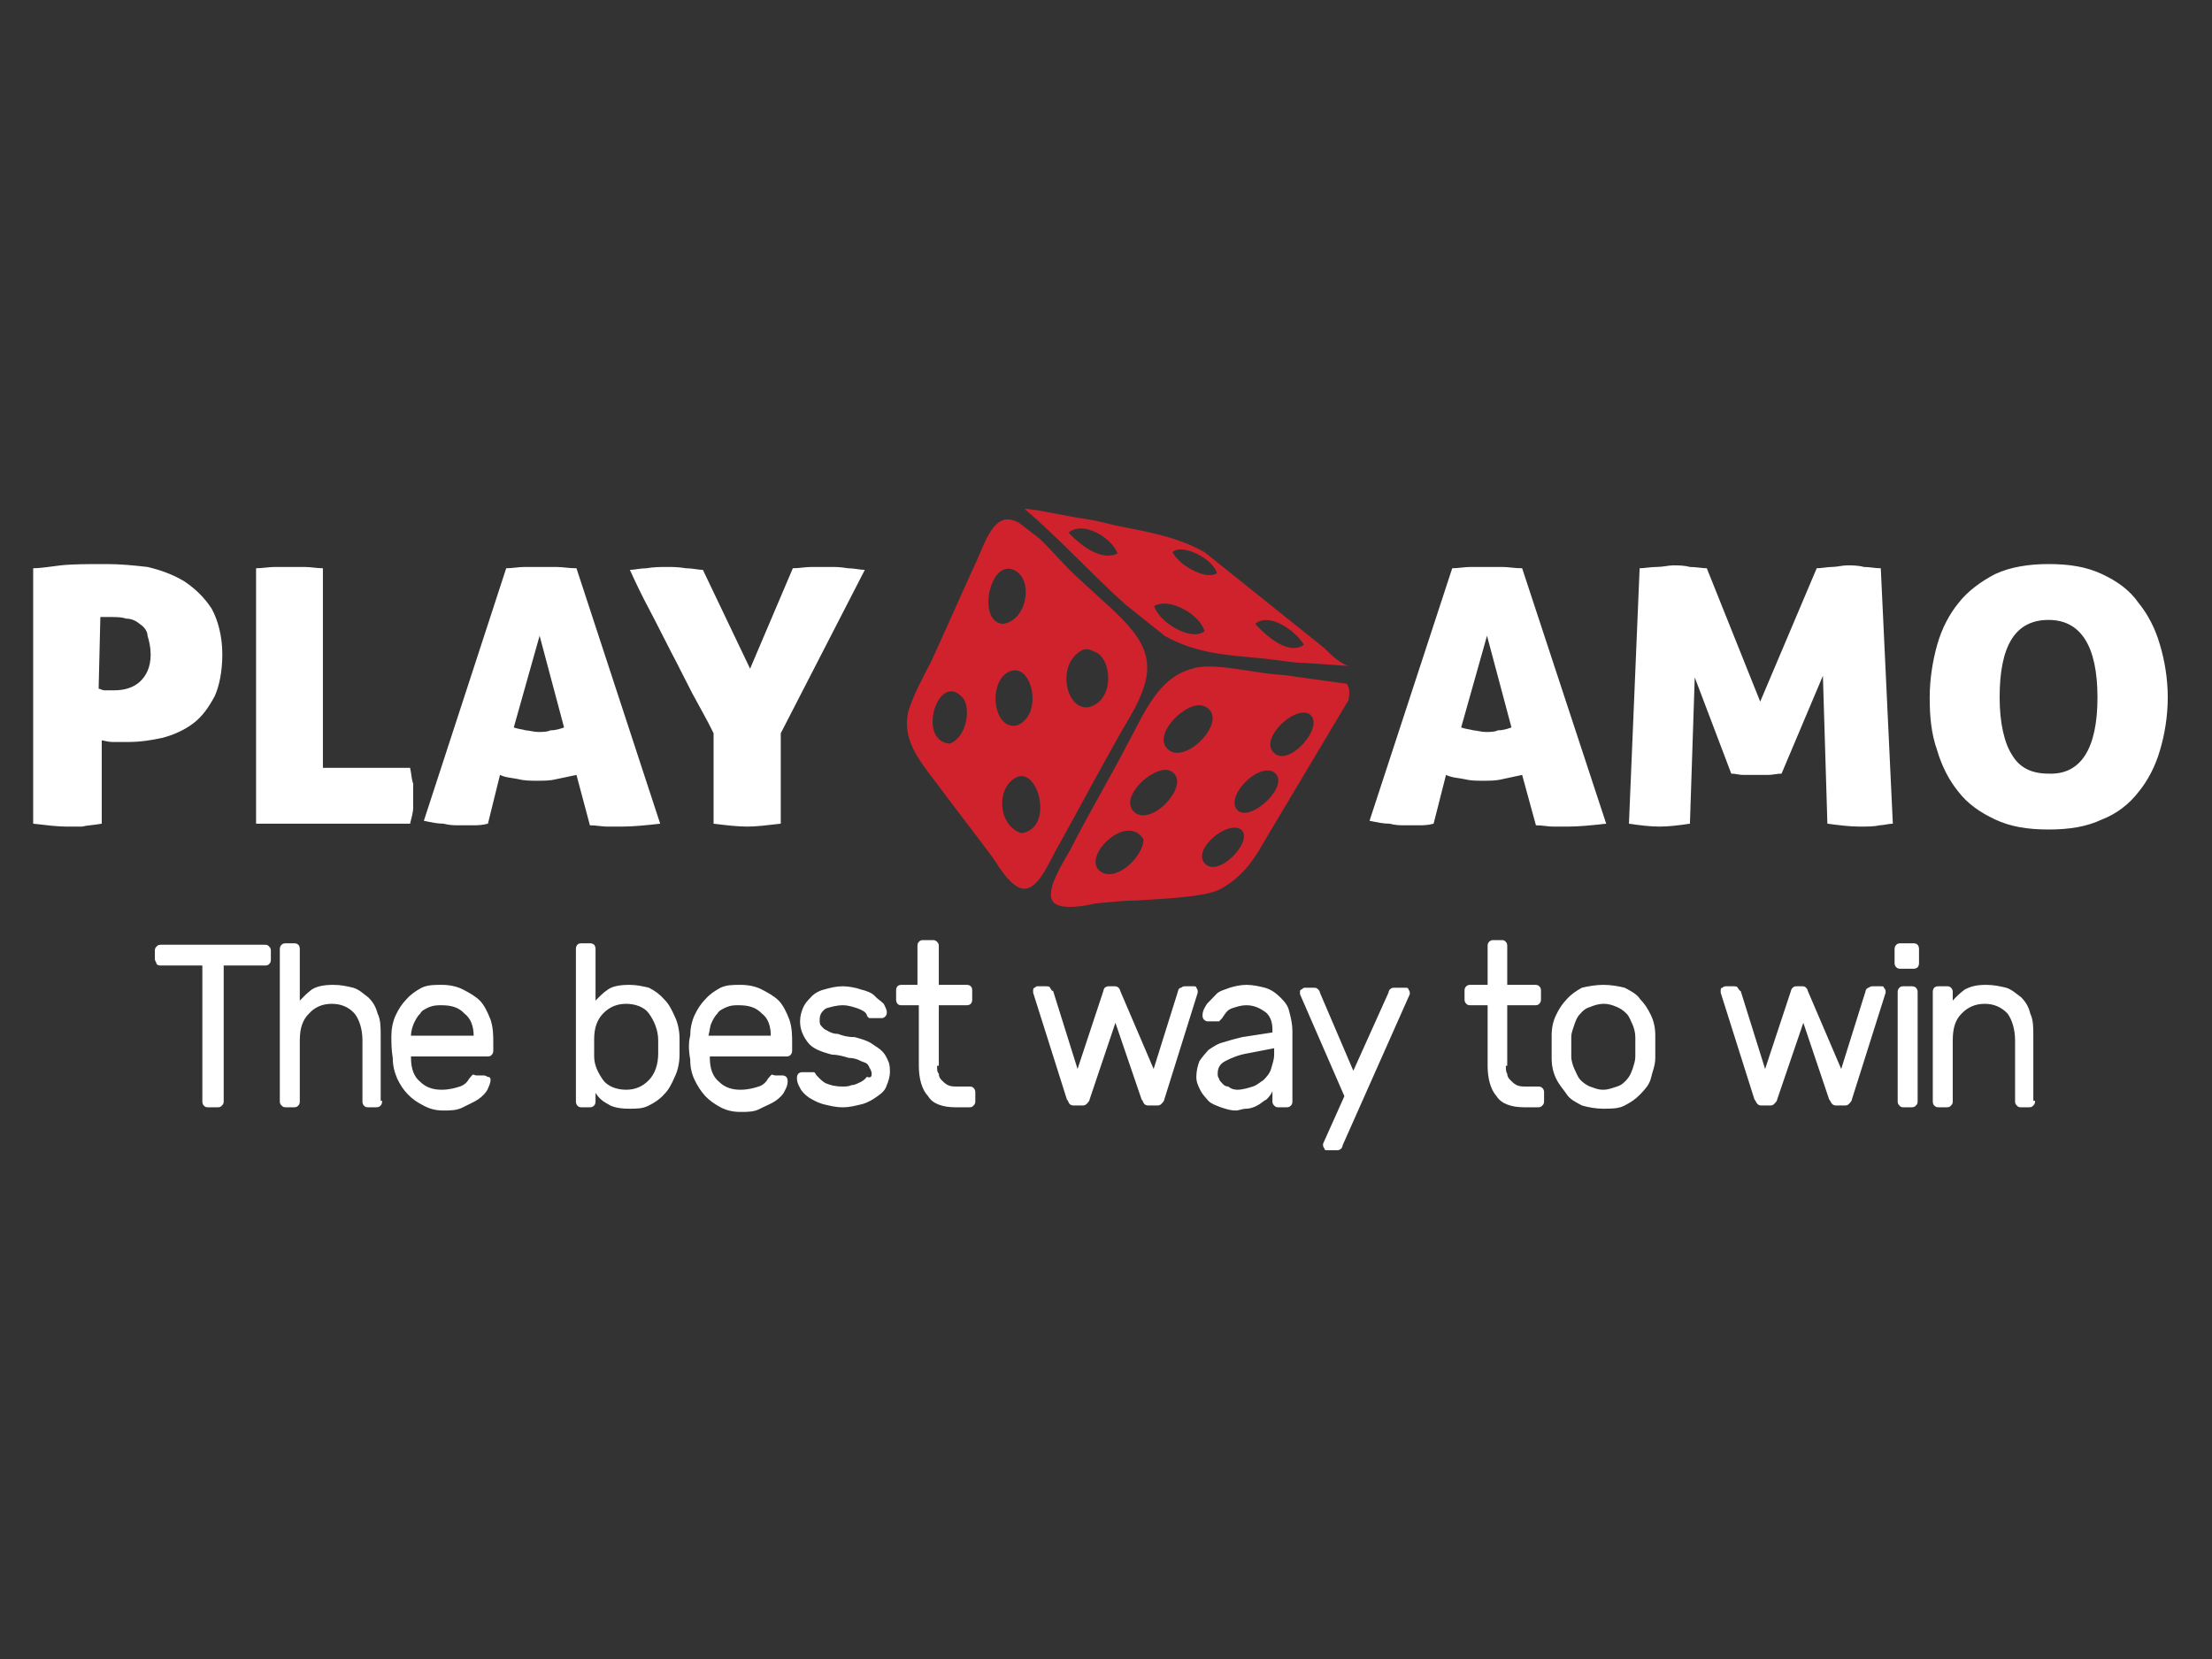
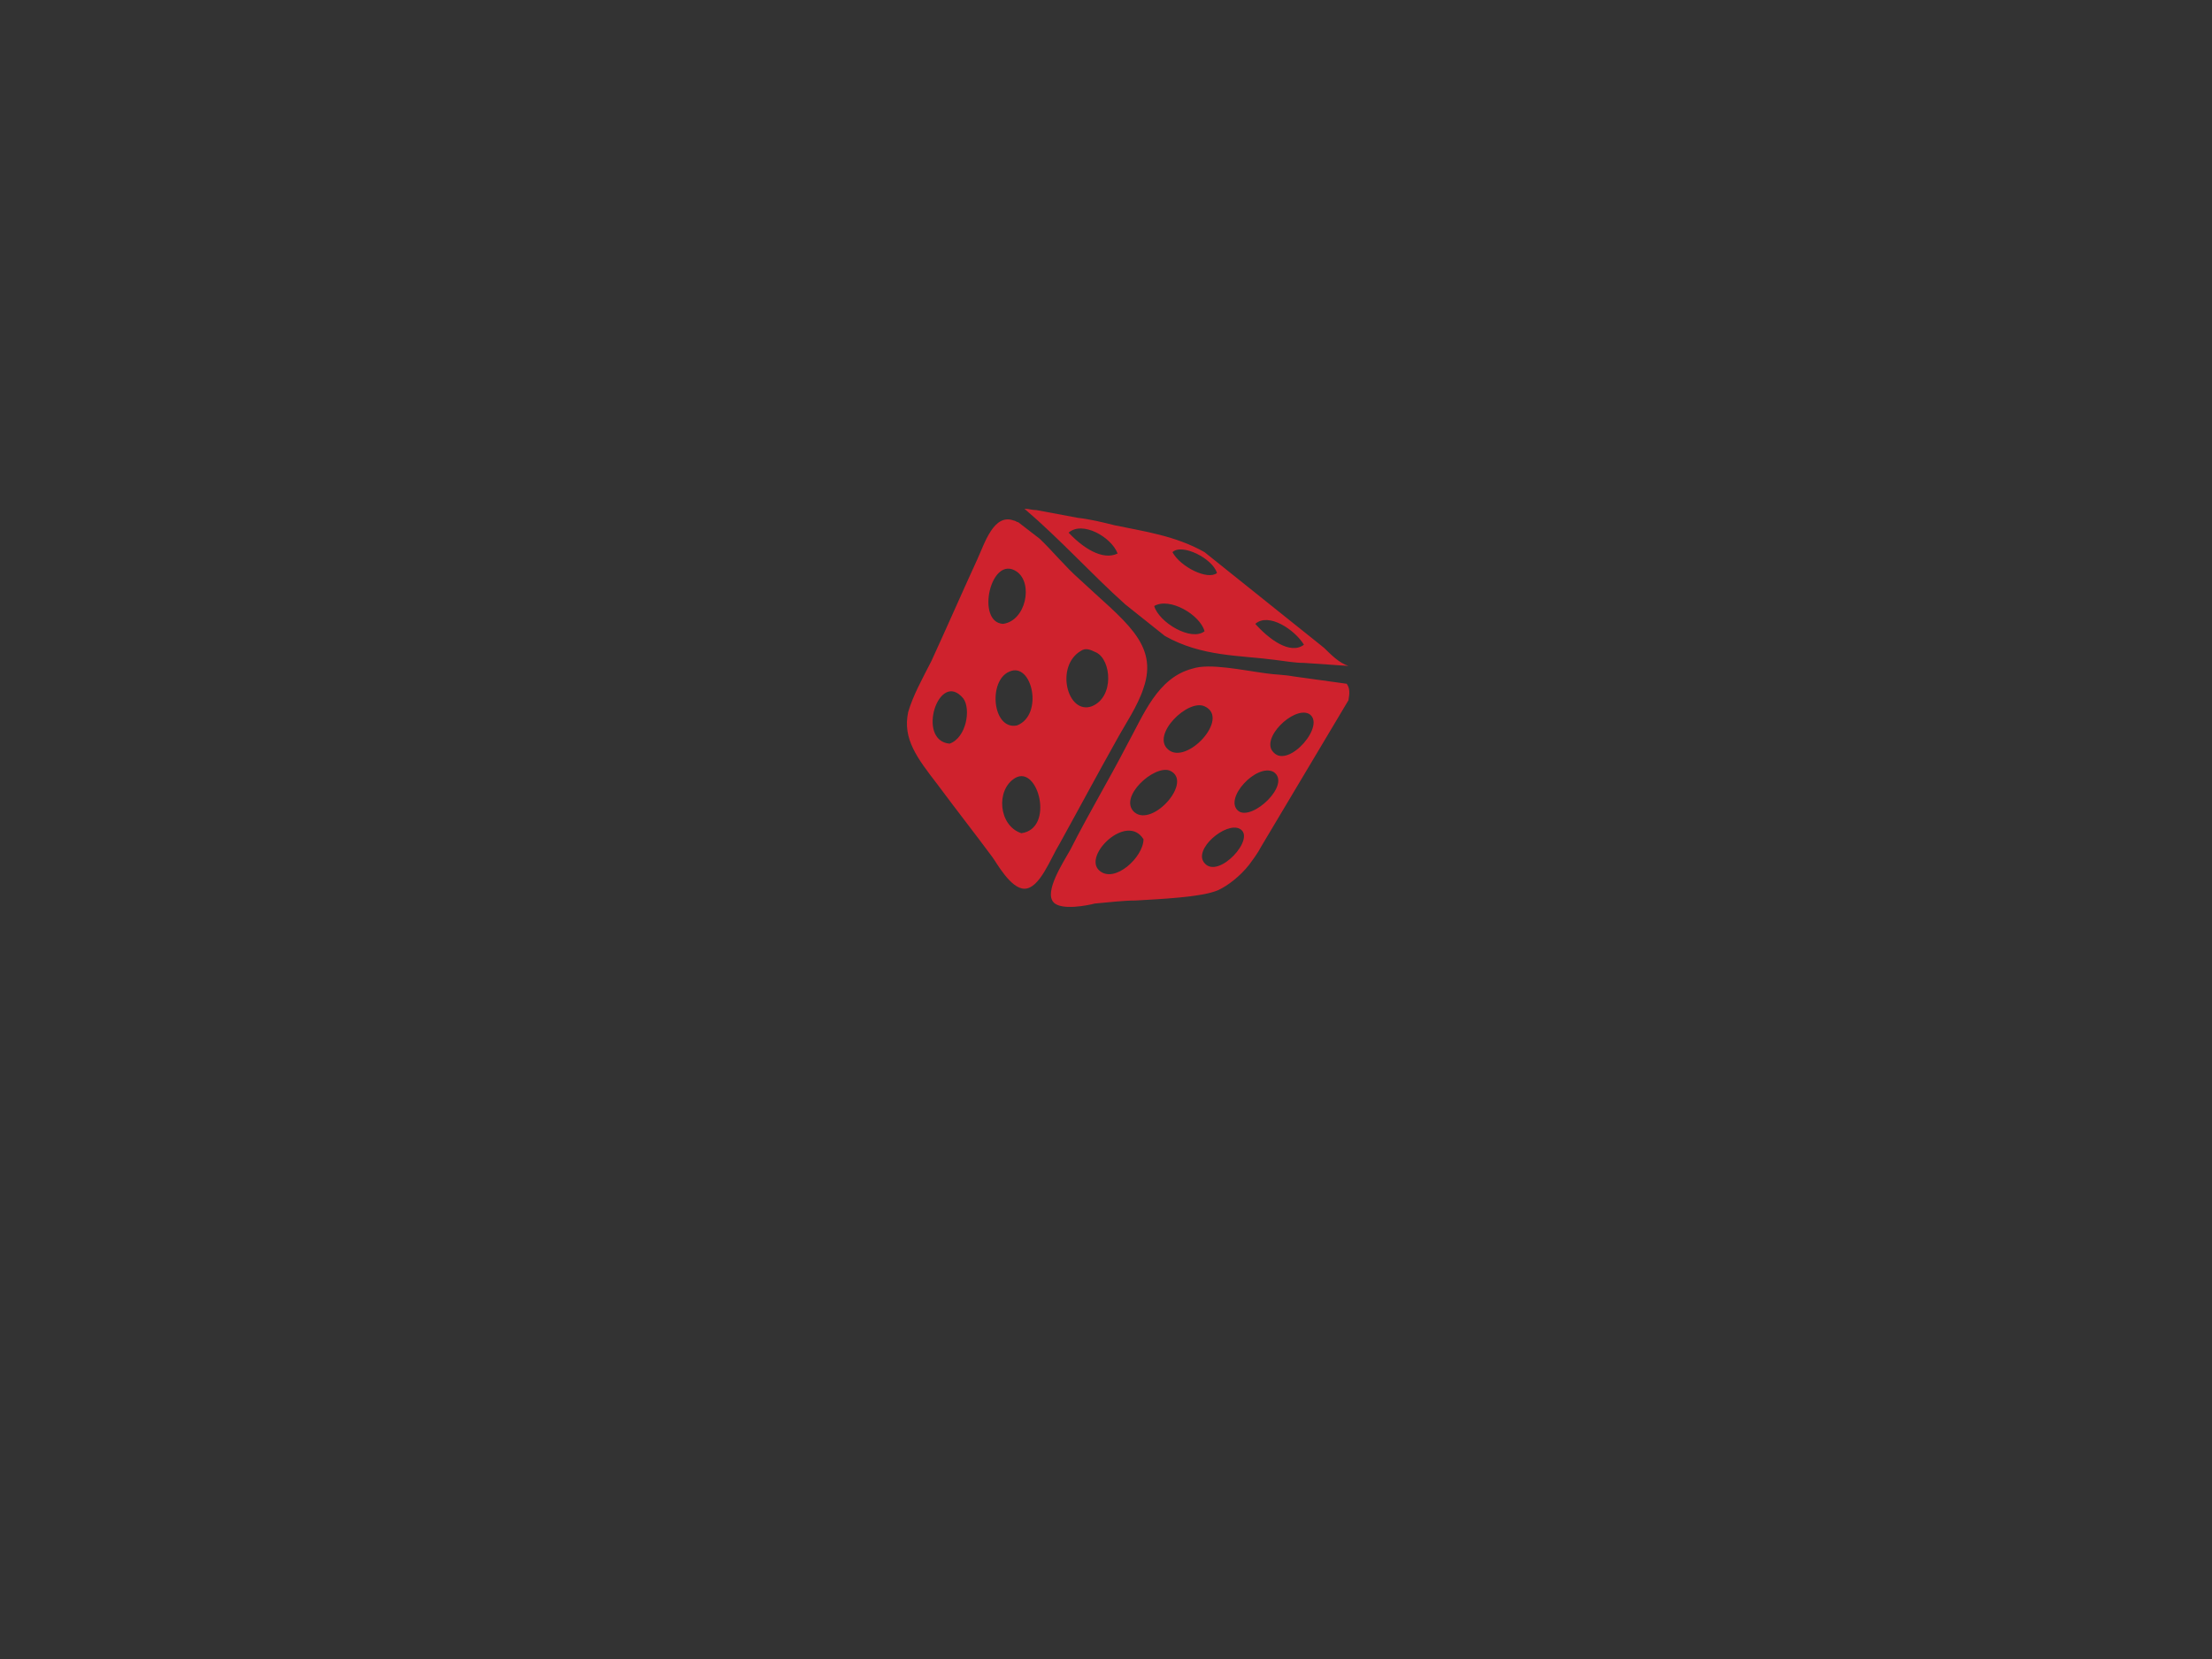
<svg xmlns="http://www.w3.org/2000/svg" width="200" height="150" viewBox="0 0 200 150" fill="none">
  <rect x="0" y="0" width="200" height="150" fill="#333333" stroke="none" />
  <path fill-rule="evenodd" clip-rule="evenodd" d="M121.921 60.21L117.896 59.936C117.085 59.936 116.243 59.784 115.276 59.663C112.094 59.237 108.662 59.389 105.325 57.502L101.737 54.642C98.711 51.934 95.935 48.83 92.628 46C93.034 46 93.314 46.122 93.72 46.122L97.463 46.822C98.555 46.943 99.678 47.217 100.77 47.491C103.39 48.039 106.292 48.434 108.911 49.925L119.705 58.567C120.391 59.237 121.078 59.936 121.921 60.21ZM97.588 52.36C101.613 56.133 104.794 58.172 103.39 62.219C102.86 63.862 101.737 65.475 100.926 66.966C99.117 70.191 97.744 72.777 95.81 76.277C94.968 77.646 94.001 80.354 92.628 80.354C91.38 80.354 90.132 78.042 89.727 77.494C87.918 75.06 86.545 73.325 84.736 70.891C82.957 68.578 81.585 66.813 82.115 64.379C82.552 62.888 83.363 61.428 84.205 59.784C85.453 57.076 87.231 53.029 88.354 50.595C89.04 49.104 89.852 46.396 91.661 47.065C91.786 47.065 91.942 47.217 92.067 47.217L94.001 48.708C95.124 49.773 96.34 51.264 97.588 52.36ZM108.911 57.076C108.506 55.585 105.761 53.972 104.357 54.794C104.794 56.285 107.696 58.02 108.911 57.076ZM110.035 51.812C109.629 50.473 106.853 49.104 106.011 49.925C106.728 51.264 109.192 52.481 110.035 51.812ZM117.896 58.293C117.085 56.954 114.715 55.342 113.498 56.407C114.715 57.776 116.648 59.237 117.896 58.293ZM121.764 61.823C122.045 62.219 122.045 62.645 121.921 63.314L114.027 76.551C113.747 77.098 113.341 77.646 112.936 78.194C112.094 79.259 111.001 80.08 110.16 80.476C108.662 81.145 104.638 81.297 102.704 81.419C101.613 81.419 100.364 81.571 98.992 81.693C98.43 81.845 95.935 82.362 95.248 81.571C94.406 80.628 96.091 78.042 96.777 76.825C98.555 73.325 100.209 70.617 101.893 67.361C103.39 64.653 104.638 61.275 107.82 60.454C109.349 59.936 112.375 60.606 114.465 60.88C115.276 61.002 116.118 61.002 116.929 61.154L121.764 61.823ZM103.39 75.881C101.893 73.447 97.869 77.372 99.397 78.711C100.77 79.928 103.39 77.494 103.39 75.881ZM105.761 69.674C104.357 69.126 101.051 72.108 102.579 73.447C104.232 74.816 107.945 70.617 105.761 69.674ZM108.911 63.862C107.415 63.162 104.077 66.418 105.606 67.757C107.258 69.248 111.282 64.927 108.911 63.862ZM112.094 74.938C110.846 74.268 107.82 76.825 108.911 78.042C110.16 79.533 113.622 75.76 112.094 74.938ZM115.151 69.795C113.622 68.974 110.596 72.23 111.969 73.325C113.217 74.268 116.805 70.891 115.151 69.795ZM118.333 64.531C116.929 63.862 113.903 66.813 115.151 68.031C116.524 69.522 119.986 65.475 118.333 64.531ZM96.621 48.16C97.869 49.499 99.678 50.717 101.051 50.047C100.489 48.556 97.869 47.065 96.621 48.16ZM87.106 63.162C84.892 60.454 82.802 66.966 85.859 67.239C87.387 66.692 87.793 64.105 87.106 63.162ZM90.694 56.407C92.753 56.133 93.439 52.755 91.942 51.69C89.571 50.047 88.198 56.285 90.694 56.407ZM91.942 65.596C94.406 64.653 93.314 59.784 91.255 60.728C89.321 61.549 89.727 66.022 91.942 65.596ZM91.786 70.343C90.008 71.408 90.288 74.664 92.347 75.334C95.373 74.938 93.876 69.126 91.786 70.343ZM99.117 58.993C98.555 58.719 98.15 58.567 97.744 58.841C95.373 60.21 96.496 64.653 98.711 63.862C100.77 63.04 100.489 59.663 99.117 58.993Z" fill="#CF222D" />
-   <path fill-rule="evenodd" clip-rule="evenodd" d="M3 51.38C3.561 51.38 4.371 51.263 5.492 51.117C6.582 51 7.953 51 9.635 51C10.85 51 12.095 51.117 13.341 51.263C14.463 51.526 15.553 51.905 16.643 52.547C17.609 53.19 18.45 53.978 19.135 55.029C19.696 56.051 20.101 57.482 20.101 59.175C20.101 60.723 19.82 62.036 19.416 62.941C18.855 63.964 18.325 64.752 17.484 65.394C16.643 66.037 15.678 66.445 14.712 66.708C13.622 66.942 12.656 67.088 11.566 67.088H10.164C9.759 67.088 9.354 66.942 9.199 66.942V74.474C8.389 74.62 7.828 74.62 7.423 74.737H6.021C5.212 74.737 4.246 74.62 3 74.474V51.38ZM9.479 62.416H10.32C11.286 62.416 12.095 62.153 12.656 61.628C13.217 61.102 13.622 60.343 13.622 59.175C13.622 58.533 13.497 58.007 13.341 57.482C13.341 57.102 13.061 56.693 12.656 56.431C12.376 56.197 11.971 55.934 11.41 55.934C11.005 55.788 10.445 55.788 10.04 55.788H9.074L8.918 62.27C9.074 62.27 9.199 62.416 9.479 62.416ZM23.153 51.38C23.683 51.38 24.368 51.263 24.804 51.263H27.546C28.106 51.263 28.667 51.38 29.196 51.38V69.423H37.077C37.202 69.949 37.202 70.445 37.357 70.854V73.044C37.357 73.453 37.202 73.949 37.077 74.474H23.153V51.38ZM42.715 74.62H41.5C41.064 74.62 40.659 74.62 40.099 74.474C39.569 74.474 39.008 74.358 38.323 74.212L45.768 51.38C46.328 51.38 46.858 51.263 47.419 51.263H50.316C50.876 51.263 51.406 51.38 52.122 51.38L59.691 74.474C58.445 74.62 57.199 74.737 56.234 74.737H54.863C54.458 74.737 53.898 74.62 53.337 74.62L52.122 70.066C51.406 70.212 50.876 70.328 50.316 70.445C49.755 70.591 49.225 70.591 48.509 70.591C47.979 70.591 47.419 70.591 46.858 70.445C46.328 70.328 45.768 70.328 45.207 70.066L44.117 74.474C43.556 74.62 43.151 74.62 42.715 74.62ZM46.453 65.774C46.858 65.92 47.138 65.92 47.543 66.037C47.824 66.037 48.26 66.182 48.664 66.182C49.069 66.182 49.474 66.182 49.755 66.037C50.191 66.037 50.596 65.92 51.001 65.774L48.789 57.482L46.453 65.774ZM73.366 51.263H75.141C75.546 51.263 75.982 51.263 76.668 51.38C77.228 51.38 77.758 51.526 78.194 51.526L70.593 66.299V74.474C69.347 74.62 68.382 74.737 67.572 74.737C66.731 74.737 65.641 74.62 64.519 74.474V66.299C63.959 65.131 63.273 63.964 62.588 62.679C61.903 61.365 61.342 60.197 60.657 58.912C59.972 57.599 59.411 56.431 58.726 55.146C58.04 53.861 57.48 52.693 56.95 51.526C57.355 51.526 57.916 51.38 58.445 51.38C59.131 51.263 59.691 51.263 60.377 51.263C60.813 51.263 61.342 51.263 62.028 51.38C62.588 51.38 63.149 51.526 63.554 51.526L67.821 60.46L71.684 51.38C72.244 51.38 72.805 51.263 73.366 51.263ZM128.25 74.62H127.004C126.599 74.62 126.195 74.62 125.634 74.474C125.074 74.474 124.544 74.358 123.827 74.212L131.303 51.38C131.833 51.38 132.393 51.263 132.954 51.263H135.85C136.38 51.263 136.941 51.38 137.626 51.38L145.226 74.474C143.981 74.62 142.735 74.737 141.769 74.737H140.399C139.994 74.737 139.433 74.62 138.873 74.62L137.626 70.066C136.941 70.212 136.38 70.328 135.85 70.445C135.29 70.591 134.729 70.591 134.044 70.591C133.484 70.591 132.954 70.591 132.393 70.445C131.833 70.328 131.303 70.328 130.742 70.066L129.621 74.474C129.091 74.62 128.655 74.62 128.25 74.62ZM134.449 57.482L132.112 65.774C132.518 65.92 132.799 65.92 133.235 66.037C133.484 66.037 133.92 66.182 134.324 66.182C134.729 66.182 135.165 66.182 135.414 66.037C135.85 66.037 136.256 65.92 136.661 65.774L134.449 57.482ZM149.775 51.263C150.335 51.263 150.865 51.117 151.3 51.117C151.705 51.117 152.266 51.117 152.796 51.263C153.356 51.263 153.917 51.38 154.322 51.38L159.151 63.438L164.259 51.38C164.664 51.38 165.225 51.263 165.629 51.263C166.065 51.263 166.595 51.117 167.031 51.117C167.436 51.117 167.997 51.117 168.526 51.263C169.087 51.263 169.492 51.38 170.053 51.38L171.142 74.474C170.738 74.474 170.333 74.62 169.927 74.62C169.491 74.737 168.806 74.737 168.121 74.737C167.28 74.737 166.315 74.62 165.225 74.474L164.819 61.102L161.081 69.949C160.677 69.949 160.272 70.066 159.836 70.066H157.624C157.219 70.066 156.939 69.949 156.534 69.949L153.232 61.248L152.796 74.474C151.83 74.62 150.865 74.737 150.055 74.737C149.214 74.737 148.248 74.62 147.282 74.474L148.248 51.38C148.684 51.38 149.214 51.263 149.775 51.263ZM175.161 58.27C175.566 56.839 176.251 55.526 177.092 54.504C177.902 53.453 179.148 52.547 180.393 51.905C181.765 51.263 183.446 51 185.222 51C187.154 51 188.68 51.263 190.05 51.905C191.42 52.547 192.542 53.336 193.352 54.504C194.193 55.526 194.878 56.839 195.284 58.27C195.719 59.701 196 61.365 196 63.058C196 64.752 195.719 66.445 195.284 67.876C194.878 69.277 194.193 70.591 193.352 71.613C192.542 72.664 191.42 73.569 190.05 74.095C188.68 74.737 187.154 75 185.222 75C183.291 75 181.765 74.737 180.393 74.095C179.023 73.453 177.902 72.664 177.092 71.613C176.251 70.591 175.566 69.277 175.161 67.876C174.6 66.299 174.476 64.752 174.476 63.058C174.476 61.365 174.756 59.701 175.161 58.27ZM185.222 56.051C182.201 56.051 180.799 58.387 180.799 63.058C180.799 65.394 181.235 67.204 181.92 68.255C182.605 69.423 183.695 69.949 185.222 69.949C188.118 70.066 189.645 67.73 189.645 63.058C189.645 58.387 188.118 56.051 185.222 56.051Z" fill="white" />
-   <path fill-rule="evenodd" clip-rule="evenodd" d="M24.335 85.583C24.491 85.712 24.491 85.874 24.491 86.003V86.716C24.491 86.877 24.491 87.007 24.335 87.169C24.211 87.298 24.086 87.298 23.93 87.298H20.226V99.533C20.226 99.663 20.226 99.825 20.07 99.954C19.946 100.116 19.79 100.116 19.666 100.116H18.825C18.701 100.116 18.545 100.116 18.421 99.954C18.296 99.825 18.296 99.663 18.296 99.533V87.298H14.56C14.436 87.298 14.28 87.298 14.156 87.169C14.156 87.007 14 86.877 14 86.716V86.003C14 85.874 14 85.712 14.156 85.583C14.28 85.421 14.436 85.421 14.56 85.421H23.93C24.086 85.421 24.211 85.421 24.335 85.583ZM34.546 99.533C34.546 99.663 34.546 99.825 34.421 99.954C34.266 100.116 34.141 100.116 33.985 100.116H33.3C33.176 100.116 33.02 100.116 32.896 99.954C32.771 99.825 32.771 99.663 32.771 99.533V94.063C32.771 93.06 32.491 92.186 32.055 91.635C31.526 91.053 30.841 90.761 30.001 90.761C29.16 90.761 28.475 91.053 27.946 91.635C27.386 92.186 27.106 92.93 27.106 94.063V99.533C27.106 99.663 27.106 99.825 26.981 99.954C26.826 100.116 26.701 100.116 26.545 100.116H25.861C25.736 100.116 25.58 100.116 25.456 99.954C25.3 99.825 25.3 99.663 25.3 99.533V85.874C25.3 85.712 25.3 85.583 25.456 85.421C25.58 85.291 25.736 85.291 25.861 85.291H26.545C26.701 85.291 26.826 85.291 26.981 85.421C27.106 85.583 27.106 85.712 27.106 85.874V90.47C27.386 90.179 27.791 89.758 28.195 89.467C28.631 89.175 29.316 89.046 30.125 89.046C30.841 89.046 31.37 89.175 31.931 89.305C32.491 89.467 32.896 89.888 33.3 90.179C33.736 90.6 33.985 91.053 34.141 91.635C34.421 92.186 34.421 92.93 34.421 93.642V99.533H34.546ZM35.791 91.765C36.071 91.182 36.351 90.761 36.756 90.341C37.161 89.888 37.596 89.596 38.126 89.305C38.686 89.046 39.246 89.046 39.931 89.046C40.616 89.046 41.301 89.175 41.861 89.467C42.422 89.758 42.951 90.049 43.387 90.47C43.791 90.891 44.072 91.474 44.352 92.186C44.601 92.93 44.601 93.642 44.601 94.354V94.937C44.601 95.066 44.601 95.228 44.476 95.358C44.352 95.519 44.196 95.519 44.072 95.519H37.161V95.649C37.161 96.652 37.441 97.365 38.001 97.818C38.562 98.368 39.246 98.53 39.931 98.53C40.616 98.53 41.176 98.368 41.581 98.239C41.986 98.109 42.266 97.818 42.422 97.526L42.671 97.235C42.826 97.073 42.826 97.235 43.106 97.235H43.636C43.791 97.235 43.916 97.235 44.072 97.365C44.352 97.365 44.352 97.526 44.352 97.656C44.352 97.947 44.196 98.239 44.072 98.53C43.916 98.821 43.636 99.112 43.231 99.404C42.826 99.663 42.422 99.825 41.861 100.116C41.301 100.407 40.741 100.407 40.056 100.407C39.371 100.407 38.811 100.245 38.281 99.954C37.721 99.663 37.316 99.404 36.88 98.951C36.476 98.53 36.196 98.109 35.916 97.526C35.666 96.944 35.511 96.361 35.511 95.649C35.386 94.937 35.386 94.225 35.386 93.642C35.386 93.06 35.511 92.347 35.791 91.765ZM42.826 93.642C42.826 92.768 42.546 92.056 41.986 91.635C41.457 91.053 40.741 90.891 39.931 90.891C39.526 90.891 39.246 90.891 38.811 91.053C38.562 91.182 38.126 91.344 38.001 91.635C37.721 91.894 37.596 92.186 37.441 92.477C37.316 92.768 37.161 93.189 37.161 93.642H42.826ZM58.672 89.305C59.232 89.596 59.636 89.888 60.041 90.341C60.477 90.761 60.757 91.344 61.006 91.894C61.286 92.477 61.442 93.189 61.442 93.934V95.358C61.442 96.07 61.286 96.814 61.006 97.365C60.757 97.947 60.477 98.53 60.041 98.951C59.636 99.404 59.232 99.663 58.672 99.954C58.111 100.245 57.582 100.245 56.897 100.245C56.056 100.245 55.372 100.116 54.967 99.825C54.407 99.533 54.127 99.242 53.846 98.821V99.533C53.846 99.663 53.846 99.825 53.722 99.954C53.566 100.116 53.442 100.116 53.286 100.116H52.601C52.477 100.116 52.321 100.116 52.197 99.954C52.072 99.825 52.072 99.663 52.072 99.533V85.874C52.072 85.712 52.072 85.583 52.197 85.421C52.321 85.291 52.477 85.291 52.601 85.291H53.286C53.442 85.291 53.566 85.291 53.722 85.421C53.846 85.583 53.846 85.712 53.846 85.874V90.47C54.127 90.179 54.531 89.758 54.967 89.467C55.372 89.175 56.056 89.046 56.897 89.046C57.582 89.046 58.111 89.175 58.672 89.305ZM53.722 95.519C53.722 96.361 54.127 97.073 54.531 97.656C54.967 98.239 55.776 98.53 56.617 98.53C57.426 98.53 58.111 98.239 58.672 97.656C59.232 97.073 59.512 96.232 59.512 95.228V94.063C59.512 93.06 59.076 92.186 58.672 91.635C58.267 91.053 57.426 90.761 56.617 90.761C55.776 90.761 55.092 91.053 54.531 91.635C54.002 92.186 53.722 92.93 53.722 93.934V95.519ZM62.812 91.765C63.092 91.182 63.372 90.761 63.777 90.341C64.181 89.888 64.617 89.596 65.147 89.305C65.707 89.046 66.267 89.046 66.952 89.046C67.637 89.046 68.322 89.175 68.882 89.467C69.442 89.758 69.972 90.049 70.407 90.47C70.812 90.891 71.092 91.474 71.372 92.186C71.622 92.93 71.622 93.642 71.622 94.354V94.937C71.622 95.066 71.621 95.228 71.497 95.358C71.372 95.519 71.217 95.519 71.092 95.519H64.181V95.649C64.181 96.652 64.462 97.365 65.022 97.818C65.582 98.368 66.267 98.53 66.952 98.53C67.637 98.53 68.197 98.368 68.602 98.239C69.007 98.109 69.287 97.818 69.442 97.526L69.691 97.235C69.847 97.073 69.847 97.235 70.127 97.235H70.656C70.812 97.235 70.937 97.235 71.092 97.365C71.217 97.526 71.217 97.656 71.217 97.818C71.217 98.109 71.092 98.368 70.937 98.659C70.812 98.951 70.532 99.242 70.127 99.533C69.691 99.824 69.287 99.954 68.727 100.245C68.197 100.536 67.637 100.536 66.952 100.536C66.267 100.536 65.707 100.407 65.147 100.116C64.617 99.825 64.181 99.533 63.777 99.112C63.372 98.659 63.092 98.239 62.812 97.656C62.532 97.073 62.407 96.523 62.407 95.778C62.251 94.937 62.251 94.225 62.407 93.642C62.407 93.06 62.532 92.347 62.812 91.765ZM64.057 93.642H69.691C69.691 92.768 69.442 92.056 68.882 91.635C68.322 91.053 67.637 90.891 66.796 90.891C66.392 90.891 66.112 90.891 65.707 91.053C65.427 91.182 65.022 91.344 64.866 91.635C64.617 91.894 64.462 92.186 64.337 92.477C64.181 92.768 64.181 93.189 64.057 93.642ZM78.532 96.361C78.377 96.07 78.128 96.07 77.847 95.94C77.567 95.778 77.163 95.649 76.727 95.649C76.322 95.519 75.762 95.358 75.233 95.358C74.112 95.066 73.427 94.775 73.022 94.225C72.587 93.642 72.338 93.06 72.338 92.347C72.338 91.894 72.462 91.474 72.587 91.182C72.742 90.761 73.022 90.47 73.302 90.179C73.552 89.888 73.987 89.596 74.517 89.467C75.077 89.305 75.637 89.175 76.198 89.175C76.727 89.175 77.412 89.305 77.847 89.467C78.377 89.596 78.812 89.758 79.093 90.049C79.342 90.341 79.622 90.47 79.902 90.761C80.058 91.053 80.182 91.344 80.182 91.474C80.182 91.635 80.182 91.765 80.058 91.894C79.902 92.056 79.778 92.056 79.622 92.056H78.657C78.532 92.056 78.377 91.894 78.377 91.765C78.252 91.474 77.972 91.344 77.567 91.182C77.163 91.053 76.727 90.891 76.198 90.891C75.637 90.891 75.077 91.053 74.672 91.182C74.267 91.474 74.112 91.765 74.112 92.186C74.112 92.477 74.112 92.639 74.267 92.768C74.392 92.93 74.517 93.06 74.797 93.189C75.077 93.351 75.357 93.48 75.762 93.48C76.198 93.642 76.602 93.772 77.287 93.772C77.847 93.934 78.377 94.063 78.812 94.354C79.217 94.646 79.497 94.775 79.778 95.066C80.058 95.358 80.182 95.649 80.307 95.94C80.462 96.232 80.462 96.652 80.462 96.944C80.462 97.365 80.307 97.818 80.182 98.109C80.058 98.53 79.778 98.821 79.342 99.112C78.937 99.404 78.532 99.663 77.972 99.825C77.412 99.954 76.882 100.116 76.198 100.116C75.482 100.116 74.952 99.954 74.392 99.825C73.832 99.663 73.427 99.404 73.147 99.242C72.742 98.951 72.462 98.659 72.338 98.368C72.182 98.109 72.057 97.818 72.057 97.526C72.057 97.365 72.057 97.235 72.182 97.073C72.338 96.944 72.462 96.944 72.587 96.944H73.552C73.707 96.944 73.707 97.073 73.832 97.235C74.112 97.526 74.392 97.818 74.672 97.947C75.077 98.109 75.482 98.239 76.198 98.239C76.447 98.239 76.727 98.239 77.007 98.109C77.287 98.109 77.567 97.947 77.847 97.818C78.128 97.656 78.252 97.526 78.377 97.365C78.812 97.526 78.812 97.235 78.812 97.073C78.812 96.814 78.657 96.652 78.532 96.361ZM84.727 96.361C84.727 96.652 84.727 96.944 84.883 97.073C84.883 97.365 85.007 97.526 85.132 97.656C85.287 97.818 85.412 97.947 85.692 98.109C85.972 98.239 86.253 98.239 86.533 98.239H87.622C87.778 98.239 87.902 98.239 88.027 98.368C88.183 98.53 88.183 98.659 88.183 98.821V99.533C88.183 99.663 88.183 99.825 88.027 99.954C87.902 100.116 87.778 100.116 87.622 100.116H86.377C85.287 100.116 84.323 99.825 83.918 99.112C83.358 98.53 83.077 97.526 83.077 96.361V90.891H81.552C81.427 90.891 81.272 90.891 81.147 90.761C81.023 90.6 81.023 90.47 81.023 90.341V89.596C81.023 89.467 81.023 89.305 81.147 89.175C81.272 89.046 81.427 89.046 81.552 89.046H82.953V85.583C82.953 85.421 82.953 85.291 83.077 85.162C83.202 85 83.358 85 83.482 85H84.323C84.447 85 84.603 85 84.727 85.162C84.883 85.291 84.883 85.421 84.883 85.583V89.046H87.342C87.498 89.046 87.622 89.046 87.778 89.175C87.902 89.305 87.902 89.467 87.902 89.596V90.341C87.902 90.47 87.902 90.6 87.778 90.761C87.622 90.891 87.498 90.891 87.342 90.891H84.883V96.361H84.727ZM106.518 89.596C106.518 89.467 106.642 89.305 106.799 89.305C106.923 89.175 107.078 89.175 107.203 89.175H107.888C108.043 89.175 108.168 89.175 108.168 89.305C108.292 89.467 108.292 89.596 108.292 89.596V89.758L105.273 99.404C105.273 99.533 105.149 99.663 104.992 99.825C104.868 99.954 104.713 99.954 104.588 99.954H103.903C103.748 99.954 103.623 99.954 103.467 99.825C103.342 99.663 103.342 99.533 103.218 99.404L100.852 92.477L98.518 99.404C98.518 99.533 98.393 99.663 98.238 99.825C98.113 99.954 97.957 99.954 97.833 99.954H97.148C96.992 99.954 96.868 99.954 96.712 99.825C96.588 99.663 96.588 99.533 96.463 99.404L93.412 89.758V89.596C93.412 89.467 93.412 89.305 93.568 89.305C93.693 89.175 93.693 89.175 93.817 89.175H94.533C94.658 89.175 94.938 89.175 94.938 89.305C95.062 89.467 95.062 89.596 95.218 89.596L97.428 96.652L99.763 89.596C99.763 89.467 99.887 89.305 99.887 89.305C100.043 89.175 100.168 89.175 100.323 89.175H100.728C100.852 89.175 101.008 89.175 101.133 89.305C101.288 89.467 101.288 89.596 101.288 89.596L104.308 96.652L106.518 89.596ZM108.449 95.94C108.728 95.519 109.008 95.228 109.257 94.937C109.693 94.646 110.099 94.354 110.658 94.225C111.188 94.063 111.623 93.934 112.308 93.772L115.047 93.351V93.06C115.047 92.347 114.798 91.765 114.363 91.474C113.958 91.182 113.398 90.891 112.713 90.891C112.153 90.891 111.748 91.053 111.343 91.182C110.939 91.344 110.783 91.635 110.503 92.056L110.223 92.347H109.257C109.133 92.347 109.008 92.347 108.853 92.186C108.728 92.056 108.728 91.894 108.728 91.765C108.728 91.474 108.853 91.182 109.133 90.761L109.974 89.888C110.223 89.596 110.783 89.467 111.188 89.305C111.623 89.175 112.153 89.046 112.713 89.046C113.273 89.046 113.833 89.175 114.363 89.305C114.923 89.467 115.328 89.758 115.764 90.179C116.168 90.6 116.448 90.891 116.573 91.474C116.729 92.056 116.854 92.639 116.854 93.189V99.533C116.854 99.663 116.854 99.825 116.729 99.954C116.573 100.116 116.448 100.116 116.293 100.116H115.608C115.483 100.116 115.328 100.116 115.204 99.954C115.047 99.825 115.047 99.663 115.047 99.533V98.659C114.923 98.951 114.798 99.112 114.519 99.404C114.239 99.533 113.958 99.825 113.678 99.954C113.398 100.116 112.993 100.245 112.713 100.245C112.308 100.245 112.028 100.407 111.748 100.407C111.188 100.407 110.783 100.245 110.378 100.116C109.974 99.954 109.538 99.824 109.257 99.533C109.008 99.242 108.728 98.951 108.573 98.659C108.292 98.109 108.168 97.818 108.168 97.365C108.168 96.814 108.292 96.361 108.449 95.94ZM113.273 98.239C113.678 98.109 113.958 97.818 114.239 97.656C114.519 97.365 114.798 97.073 114.923 96.652C115.047 96.232 115.204 95.778 115.204 95.358V94.775L112.869 95.228C112.028 95.358 111.343 95.649 110.783 95.94C110.223 96.232 110.099 96.652 110.099 97.073C110.099 97.235 110.099 97.365 110.223 97.526C110.223 97.656 110.378 97.818 110.503 97.947C110.658 98.109 110.783 98.239 111.063 98.239C111.188 98.368 111.468 98.53 111.904 98.53C112.308 98.53 112.869 98.368 113.273 98.239ZM121.274 103.839C121.118 104 120.994 104 120.837 104H120.029C119.873 104 119.748 104 119.748 103.839C119.624 103.708 119.624 103.547 119.624 103.547V103.417L121.554 99.112L117.539 89.888V89.758C117.539 89.596 117.539 89.467 117.694 89.467C117.818 89.305 117.943 89.305 117.943 89.305H118.783C118.908 89.305 119.063 89.305 119.189 89.467C119.344 89.596 119.344 89.758 119.344 89.758L122.363 96.814L125.538 89.758C125.538 89.596 125.663 89.467 125.663 89.467C125.819 89.305 125.944 89.305 126.099 89.305H127.064C127.188 89.305 127.345 89.305 127.345 89.467C127.469 89.596 127.469 89.758 127.469 89.758V89.888L121.398 103.547C121.398 103.708 121.274 103.839 121.274 103.839ZM136.154 96.361C136.154 96.652 136.154 96.944 136.278 97.073C136.278 97.365 136.434 97.526 136.559 97.656C136.714 97.818 136.839 97.947 137.119 98.109C137.399 98.239 137.679 98.239 137.959 98.239H139.049C139.174 98.239 139.329 98.239 139.454 98.368C139.609 98.53 139.609 98.659 139.609 98.821V99.533C139.609 99.663 139.609 99.825 139.454 99.954C139.329 100.116 139.174 100.116 139.049 100.116H137.804C136.714 100.116 135.749 99.825 135.313 99.112C134.785 98.53 134.504 97.526 134.504 96.361V90.891H132.978C132.854 90.891 132.699 90.891 132.574 90.761C132.418 90.6 132.418 90.47 132.418 90.341V89.596C132.418 89.467 132.418 89.305 132.574 89.175C132.699 89.046 132.854 89.046 132.978 89.046H134.504V85.583C134.504 85.421 134.504 85.291 134.628 85.162C134.785 85 134.909 85 135.064 85H135.749C135.874 85 136.029 85 136.154 85.162C136.278 85.291 136.278 85.421 136.278 85.583V89.046H138.769C138.925 89.046 139.049 89.046 139.174 89.175C139.329 89.305 139.329 89.467 139.329 89.596V90.341C139.329 90.47 139.329 90.6 139.174 90.761C139.049 90.891 138.925 90.891 138.769 90.891H136.278V96.361H136.154ZM146.894 89.305C147.454 89.596 148.014 89.888 148.295 90.341C148.699 90.761 148.98 91.182 149.26 91.765C149.539 92.347 149.664 92.93 149.664 93.642V95.649C149.664 96.361 149.384 96.944 149.26 97.526C149.104 98.109 148.699 98.53 148.295 98.951C147.859 99.404 147.454 99.663 146.894 99.954C146.365 100.245 145.68 100.245 144.964 100.245C144.279 100.245 143.594 100.116 143.033 99.954C142.504 99.663 141.944 99.404 141.664 98.951C141.383 98.53 140.979 98.109 140.699 97.526C140.418 96.944 140.294 96.361 140.294 95.649V93.642C140.294 92.93 140.418 92.347 140.699 91.765C140.979 91.182 141.259 90.761 141.664 90.341C142.068 89.888 142.504 89.596 143.033 89.305C143.594 89.175 144.279 89.046 144.964 89.046C145.68 89.046 146.365 89.175 146.894 89.305ZM147.859 95.519V93.772C147.859 93.351 147.734 92.93 147.61 92.639C147.454 92.347 147.33 91.894 147.049 91.635C146.769 91.344 146.489 91.182 146.209 91.053C145.804 90.891 145.524 90.761 144.964 90.761C144.559 90.761 144.154 90.891 143.749 91.053C143.314 91.182 143.033 91.474 142.909 91.635C142.629 91.894 142.504 92.186 142.349 92.639C142.224 93.06 142.068 93.351 142.068 93.772V95.519C142.068 95.94 142.224 96.361 142.349 96.652C142.504 96.944 142.629 97.365 142.909 97.656C143.19 97.947 143.469 98.109 143.749 98.239C144.154 98.368 144.434 98.53 144.964 98.53C145.399 98.53 145.804 98.368 146.209 98.239C146.645 98.109 146.894 97.818 147.049 97.656C147.33 97.365 147.454 97.073 147.61 96.652C147.734 96.232 147.859 95.94 147.859 95.519ZM168.684 89.596C168.684 89.467 168.841 89.305 168.965 89.305C169.089 89.175 169.245 89.175 169.369 89.175H170.054C170.21 89.175 170.334 89.175 170.334 89.305C170.49 89.467 170.49 89.596 170.49 89.596V89.758L167.44 99.404C167.44 99.533 167.315 99.663 167.159 99.825C167.034 99.954 166.91 99.954 166.754 99.954H166.069C165.945 99.954 165.79 99.954 165.665 99.825C165.51 99.663 165.51 99.533 165.384 99.404L163.05 92.477L160.685 99.404C160.685 99.533 160.56 99.663 160.404 99.825C160.279 99.954 160.155 99.954 159.999 99.954H159.314C159.19 99.954 159.035 99.954 158.91 99.825C158.754 99.663 158.754 99.533 158.629 99.404L155.578 89.758V89.596C155.578 89.467 155.578 89.305 155.735 89.305C155.859 89.175 156.015 89.175 156.015 89.175H156.7C156.824 89.175 157.104 89.175 157.104 89.305C157.26 89.467 157.26 89.596 157.385 89.596L159.594 96.652L161.929 89.596C161.929 89.467 162.085 89.305 162.085 89.305C162.21 89.175 162.334 89.175 162.49 89.175H162.894C163.05 89.175 163.175 89.175 163.299 89.305C163.455 89.467 163.455 89.596 163.455 89.596L166.475 96.652L168.684 89.596ZM173.509 87.007C173.509 87.169 173.509 87.298 173.385 87.46C173.23 87.589 173.105 87.589 172.949 87.589H171.86C171.735 87.589 171.58 87.589 171.455 87.46C171.3 87.298 171.3 87.169 171.3 87.007V85.874C171.3 85.712 171.3 85.583 171.455 85.421C171.58 85.291 171.735 85.291 171.86 85.291H172.949C173.105 85.291 173.23 85.291 173.385 85.421C173.509 85.583 173.509 85.712 173.509 85.874V87.007ZM173.385 99.533C173.385 99.663 173.385 99.825 173.23 99.954C173.105 100.116 172.949 100.116 172.824 100.116H172.14C171.984 100.116 171.86 100.116 171.735 99.954C171.58 99.825 171.58 99.663 171.58 99.533V89.758C171.58 89.596 171.58 89.467 171.735 89.305C171.86 89.175 171.984 89.175 172.14 89.175H172.824C172.949 89.175 173.105 89.175 173.23 89.305C173.385 89.467 173.385 89.596 173.385 89.758V99.533ZM184 99.533C184 99.663 184 99.825 183.845 99.954C183.721 100.116 183.564 100.116 183.44 100.116H182.755C182.599 100.116 182.475 100.116 182.351 99.954C182.195 99.825 182.195 99.663 182.195 99.533V94.063C182.195 93.06 181.914 92.186 181.51 91.635C180.95 91.053 180.265 90.761 179.456 90.761C178.615 90.761 177.931 91.053 177.37 91.635C176.809 92.186 176.56 92.93 176.56 94.063V99.533C176.56 99.663 176.56 99.825 176.405 99.954C176.281 100.116 176.124 100.116 176 100.116H175.316C175.159 100.116 175.035 100.116 174.88 99.954C174.755 99.825 174.755 99.663 174.755 99.533V89.758C174.755 89.596 174.755 89.467 174.88 89.305C175.035 89.175 175.159 89.175 175.316 89.175H176C176.124 89.175 176.281 89.175 176.405 89.305C176.56 89.467 176.56 89.596 176.56 89.758V90.47C176.809 90.179 177.245 89.758 177.65 89.467C178.21 89.175 178.739 89.046 179.58 89.046C180.265 89.046 180.825 89.175 181.386 89.305C181.914 89.467 182.351 89.888 182.755 90.179C183.16 90.6 183.44 91.053 183.564 91.635C183.845 92.186 183.845 92.93 183.845 93.642V99.533H184Z" fill="white" />
</svg>